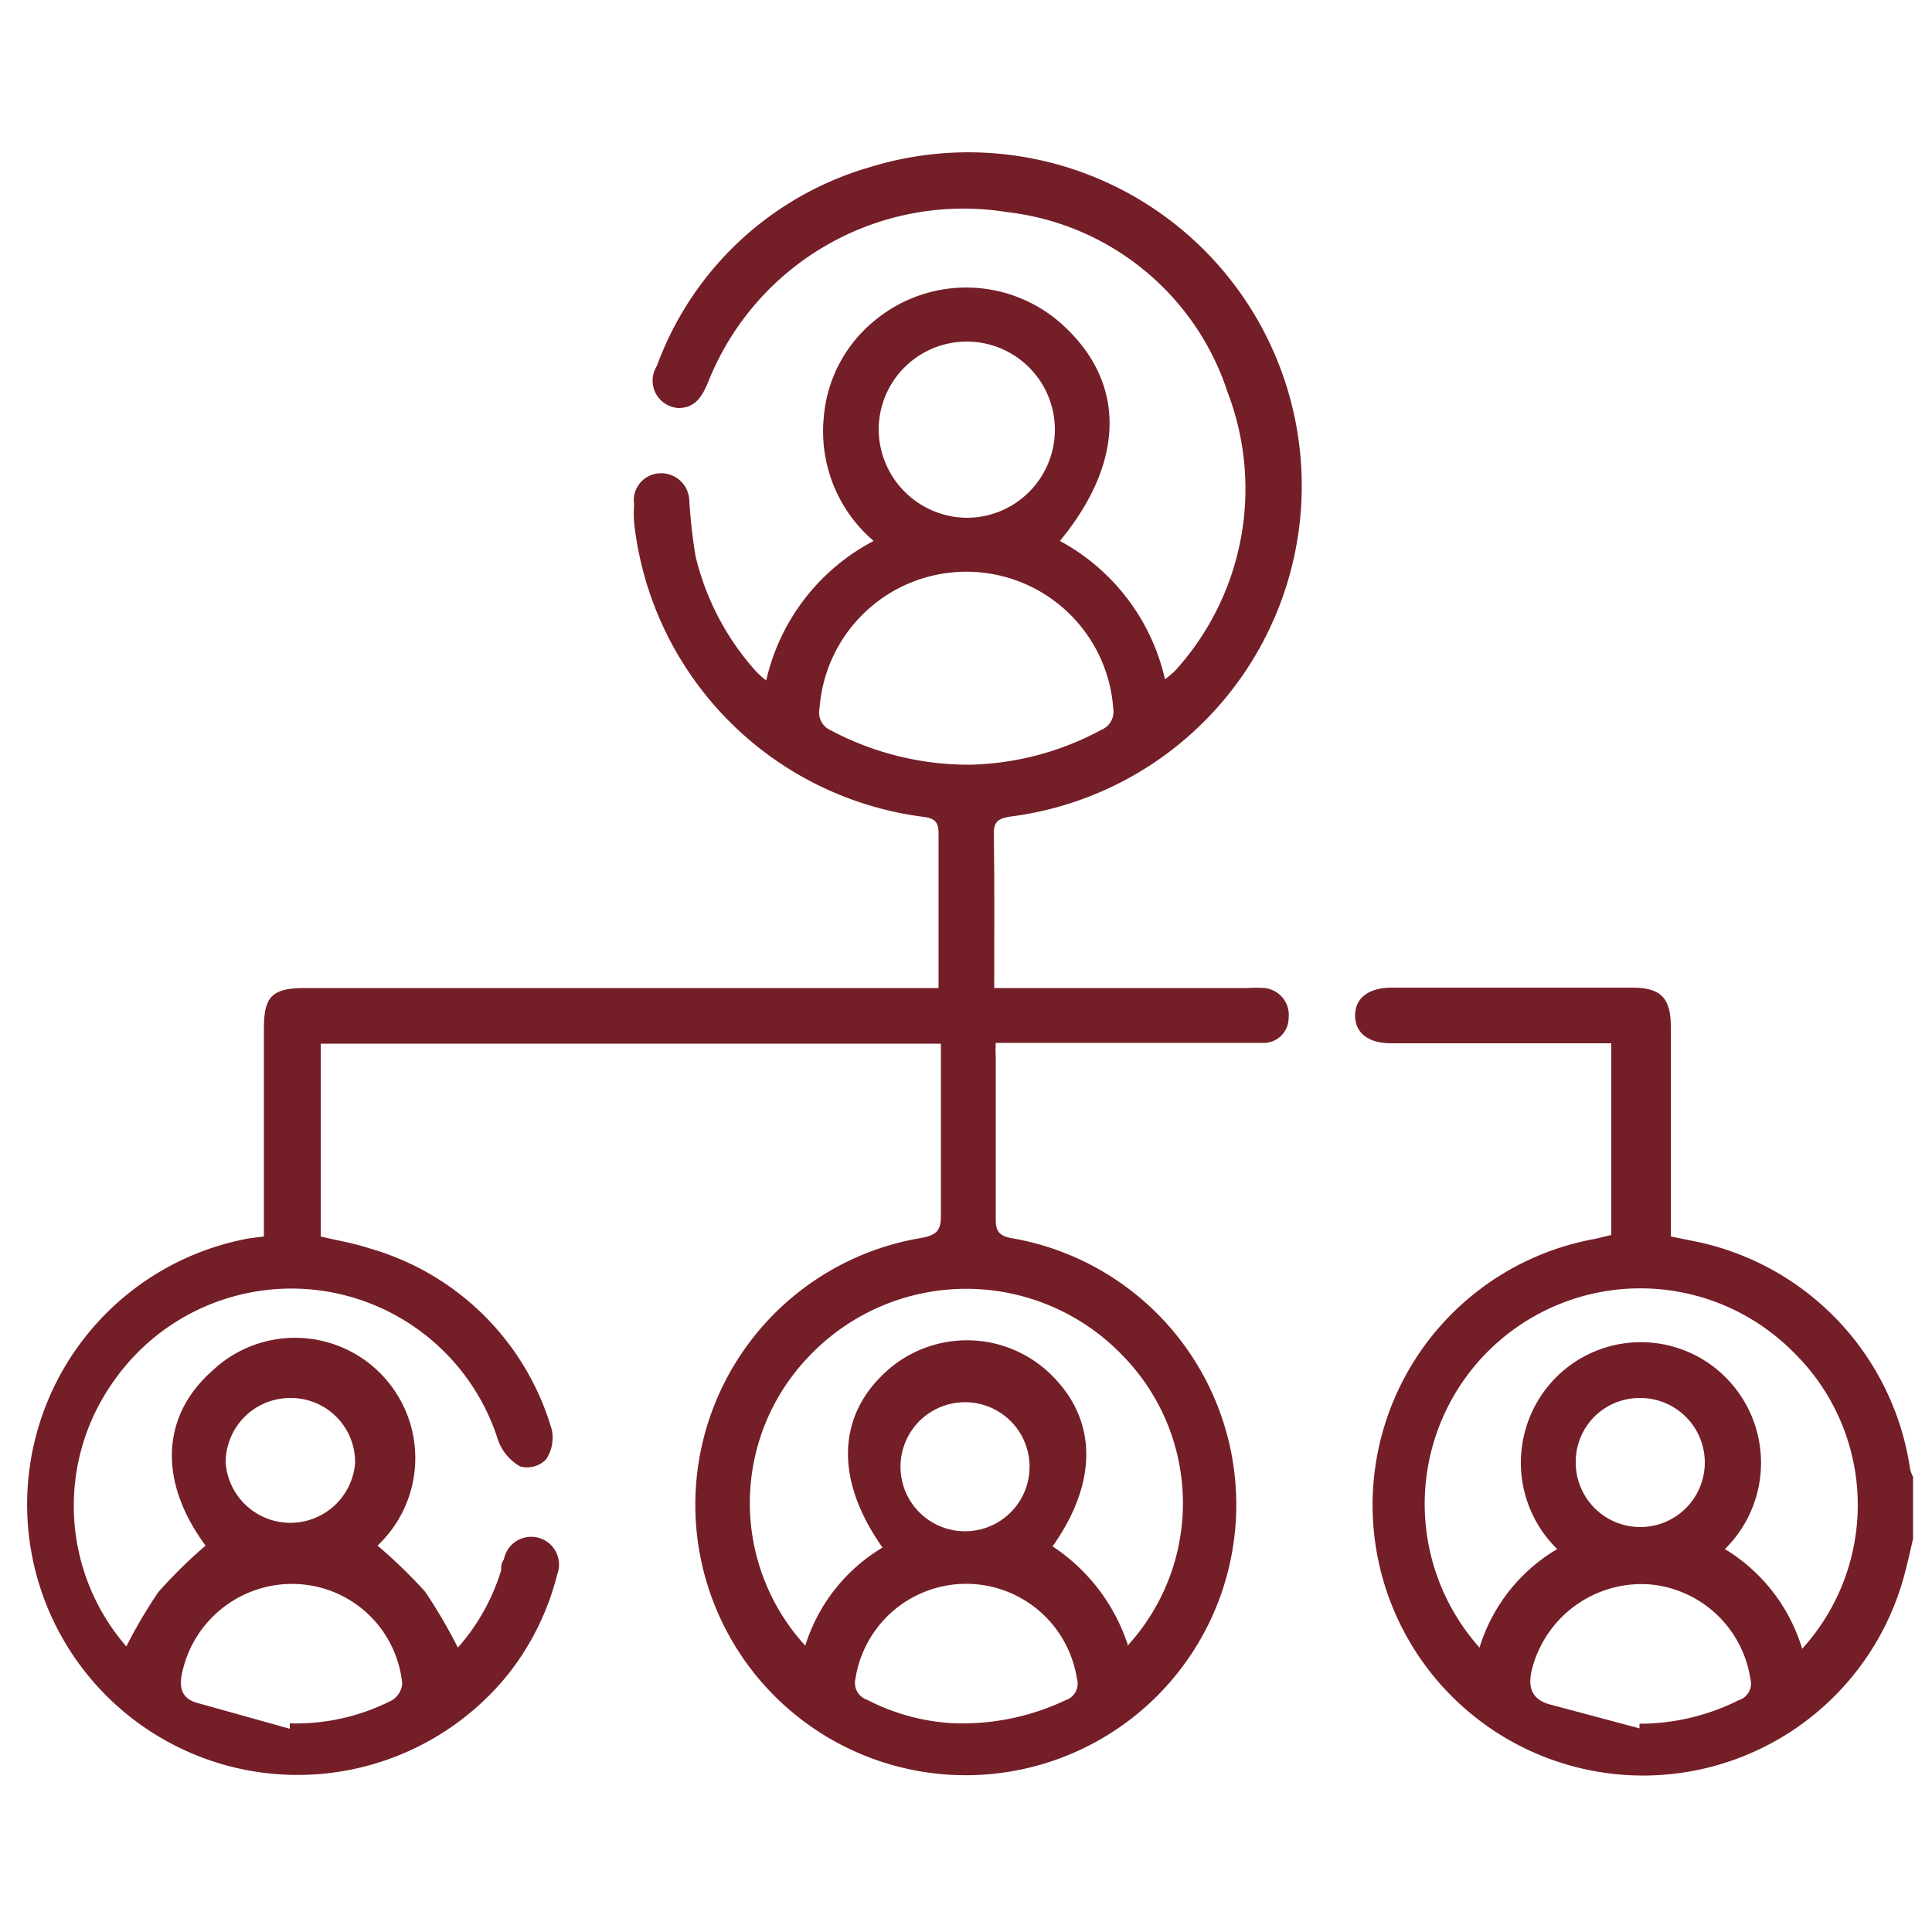
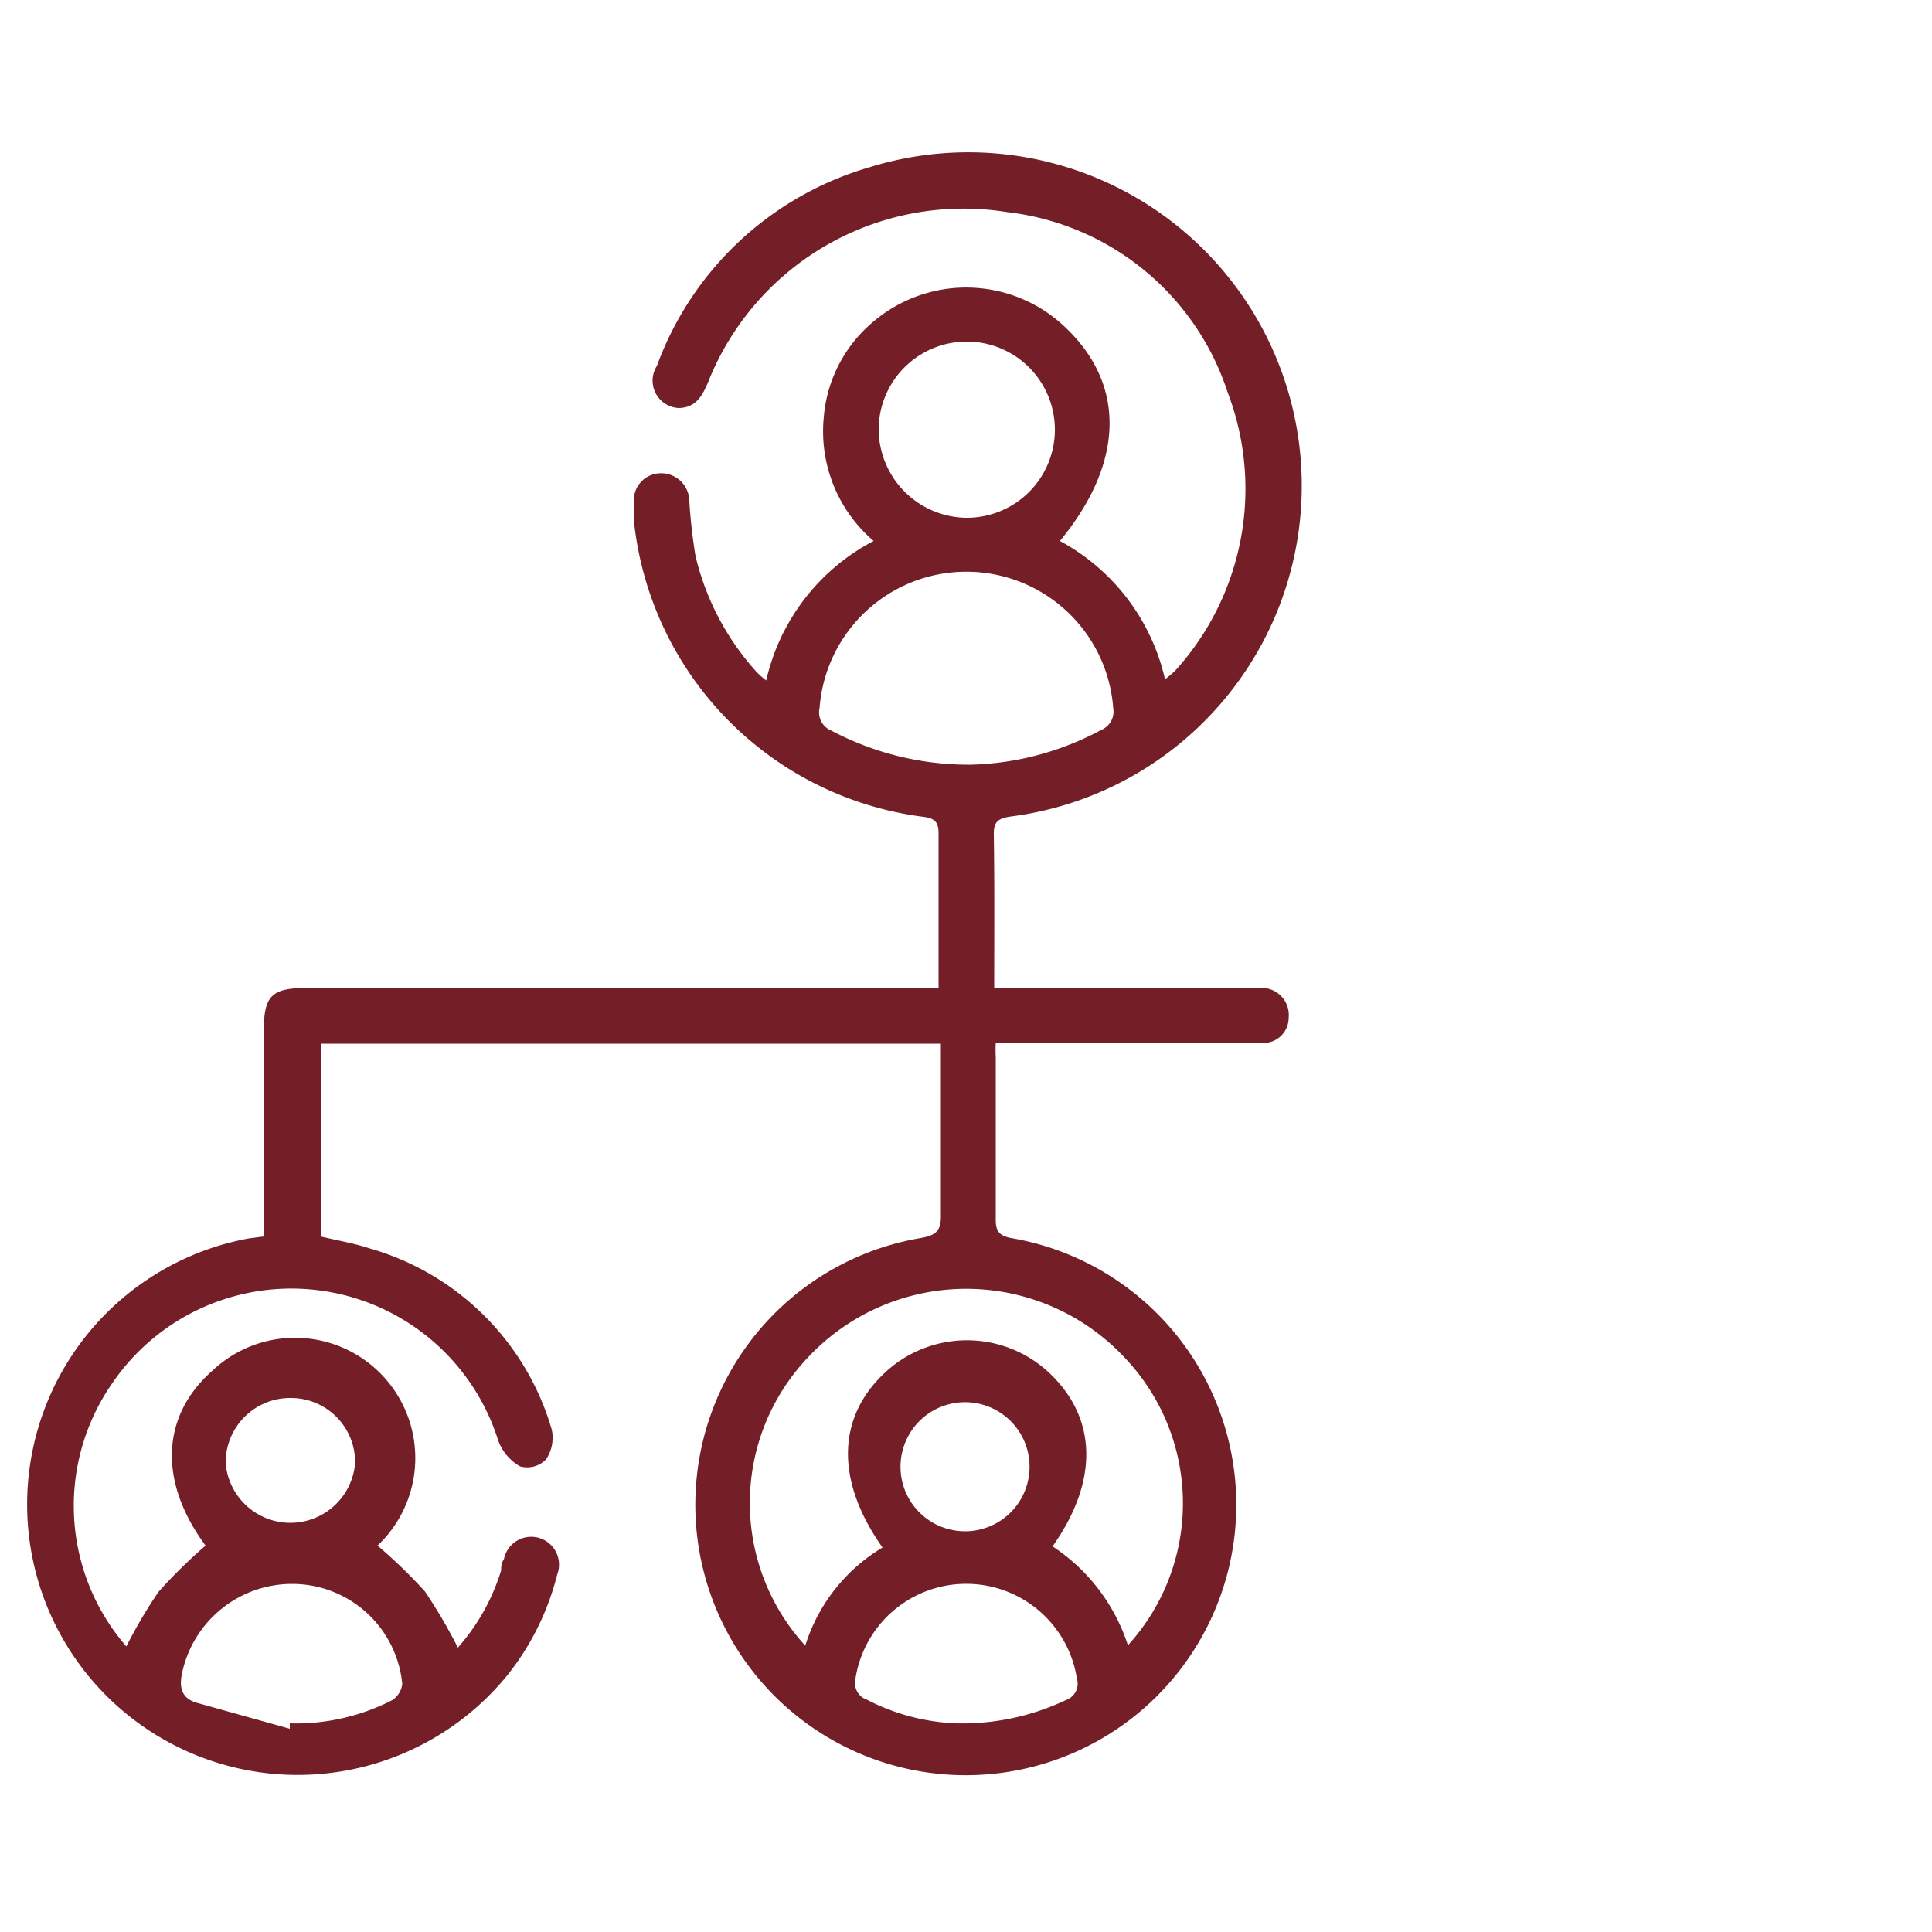
<svg xmlns="http://www.w3.org/2000/svg" viewBox="0 0 50 50">
  <title>iconos supermenu</title>
-   <path d="M49.51,39.82c-.07.31-.14.61-.22.92a7,7,0,1,1-8-8.68l.41-.1V27H36c-.59,0-.93-.27-.93-.72s.35-.72.95-.72h6.22c.72,0,1,.25,1,1V32l.74.15A7.05,7.05,0,0,1,49.43,38a.83.83,0,0,0,.08.22Zm-9.21.27a3.13,3.13,0,0,1,.06-4.53,3.1,3.1,0,0,1,4.21,0,3.13,3.13,0,0,1,.07,4.53,4.55,4.55,0,0,1,2,2.58A5.53,5.53,0,0,0,46.42,35a5.58,5.58,0,0,0-8.13,7.64A4.48,4.48,0,0,1,40.3,40.09Zm2.13,4.64,0-.12A5.74,5.74,0,0,0,45,44a.45.45,0,0,0,.3-.55A2.89,2.89,0,0,0,42.64,41a2.93,2.93,0,0,0-3,2.23c-.1.44,0,.73.43.87Zm0-8.55a1.65,1.65,0,0,0-1.65,1.68,1.67,1.67,0,1,0,1.65-1.68Z" style="fill:#741e28" />
  <path d="M25.73,25.57h6.56a3.09,3.09,0,0,1,.43,0,.7.7,0,0,1,.63.77.65.65,0,0,1-.69.65c-.76,0-1.53,0-2.29,0h-4.6a3.39,3.39,0,0,0,0,.37c0,1.41,0,2.81,0,4.21,0,.3.1.41.39.47a7,7,0,1,1-2.33,0c.39-.07.53-.18.52-.6,0-1.46,0-2.93,0-4.43H8.3V32c.41.1.85.17,1.27.31A6.87,6.87,0,0,1,14.28,37a1,1,0,0,1-.15.77.68.68,0,0,1-.67.18,1.27,1.27,0,0,1-.57-.68,5.61,5.61,0,0,0-10-1.45,5.55,5.55,0,0,0,.38,6.79,12.41,12.41,0,0,1,.83-1.41A13,13,0,0,1,5.32,40c-1.22-1.65-1.16-3.35.18-4.53A3.11,3.11,0,0,1,9.77,40,12.94,12.94,0,0,1,11,41.19a13.77,13.77,0,0,1,.85,1.45,5.4,5.4,0,0,0,1.12-2c0-.09,0-.19.07-.28a.72.72,0,1,1,1.38.39,6.85,6.85,0,0,1-1.31,2.63A7,7,0,1,1,6.44,32.05L6.83,32V26.63c0-.85.21-1.06,1.08-1.06H24.29v-1.4c0-.86,0-1.73,0-2.59,0-.29-.08-.4-.39-.44a8.63,8.63,0,0,1-7.49-7.62,3.62,3.62,0,0,1,0-.47.7.7,0,0,1,.64-.8.73.73,0,0,1,.79.72A13.9,13.9,0,0,0,18,14.39a6.82,6.82,0,0,0,1.58,3,2.12,2.12,0,0,0,.25.22A5.43,5.43,0,0,1,22.61,14a3.73,3.73,0,0,1-1.29-3.21,3.6,3.6,0,0,1,1.3-2.48,3.71,3.71,0,0,1,5,.21C29.14,10,29.08,12,27.43,14a5.43,5.43,0,0,1,2.72,3.58,2.56,2.56,0,0,0,.27-.23,7,7,0,0,0,1.35-7.2,6.82,6.82,0,0,0-5.7-4.66,7.11,7.11,0,0,0-7.74,4.39c-.15.36-.32.67-.76.68A.71.71,0,0,1,17,9.47,8.33,8.33,0,0,1,22.5,4.33a8.63,8.63,0,1,1,3.67,16.8c-.35.05-.46.14-.45.49C25.74,22.91,25.73,24.21,25.73,25.57Zm3.47,17a5.46,5.46,0,0,0-.1-7.44,5.61,5.61,0,0,0-8.19,0,5.47,5.47,0,0,0-.07,7.46,4.53,4.53,0,0,1,2-2.54c-1.23-1.74-1.19-3.4.11-4.57a3.11,3.11,0,0,1,4.15,0c1.3,1.18,1.35,2.83.14,4.54A4.85,4.85,0,0,1,29.2,42.61ZM25.12,19.79a7.49,7.49,0,0,0,3.38-.9.51.51,0,0,0,.31-.56,3.81,3.81,0,0,0-7.6,0,.5.5,0,0,0,.29.57A7.59,7.59,0,0,0,25.12,19.79ZM25,13.4a2.28,2.28,0,1,0-2.26-2.29A2.3,2.3,0,0,0,25,13.4Zm-.26,31.2A6.26,6.26,0,0,0,27.58,44a.45.45,0,0,0,.29-.56,2.9,2.9,0,0,0-5.73,0,.46.46,0,0,0,.3.55A5.48,5.48,0,0,0,24.73,44.6ZM7.5,44.74l0-.14A5.45,5.45,0,0,0,10.15,44a.57.57,0,0,0,.26-.42A2.86,2.86,0,0,0,7.78,41a2.91,2.91,0,0,0-3.07,2.31c-.08.38,0,.65.39.76Zm0-8.56a1.67,1.67,0,0,0-1.66,1.68,1.68,1.68,0,0,0,3.35,0A1.66,1.66,0,0,0,7.53,36.18Zm19.14,1.65a1.67,1.67,0,0,0-3.33,0,1.67,1.67,0,1,0,3.33,0Z" style="fill:#741e28" />
</svg>